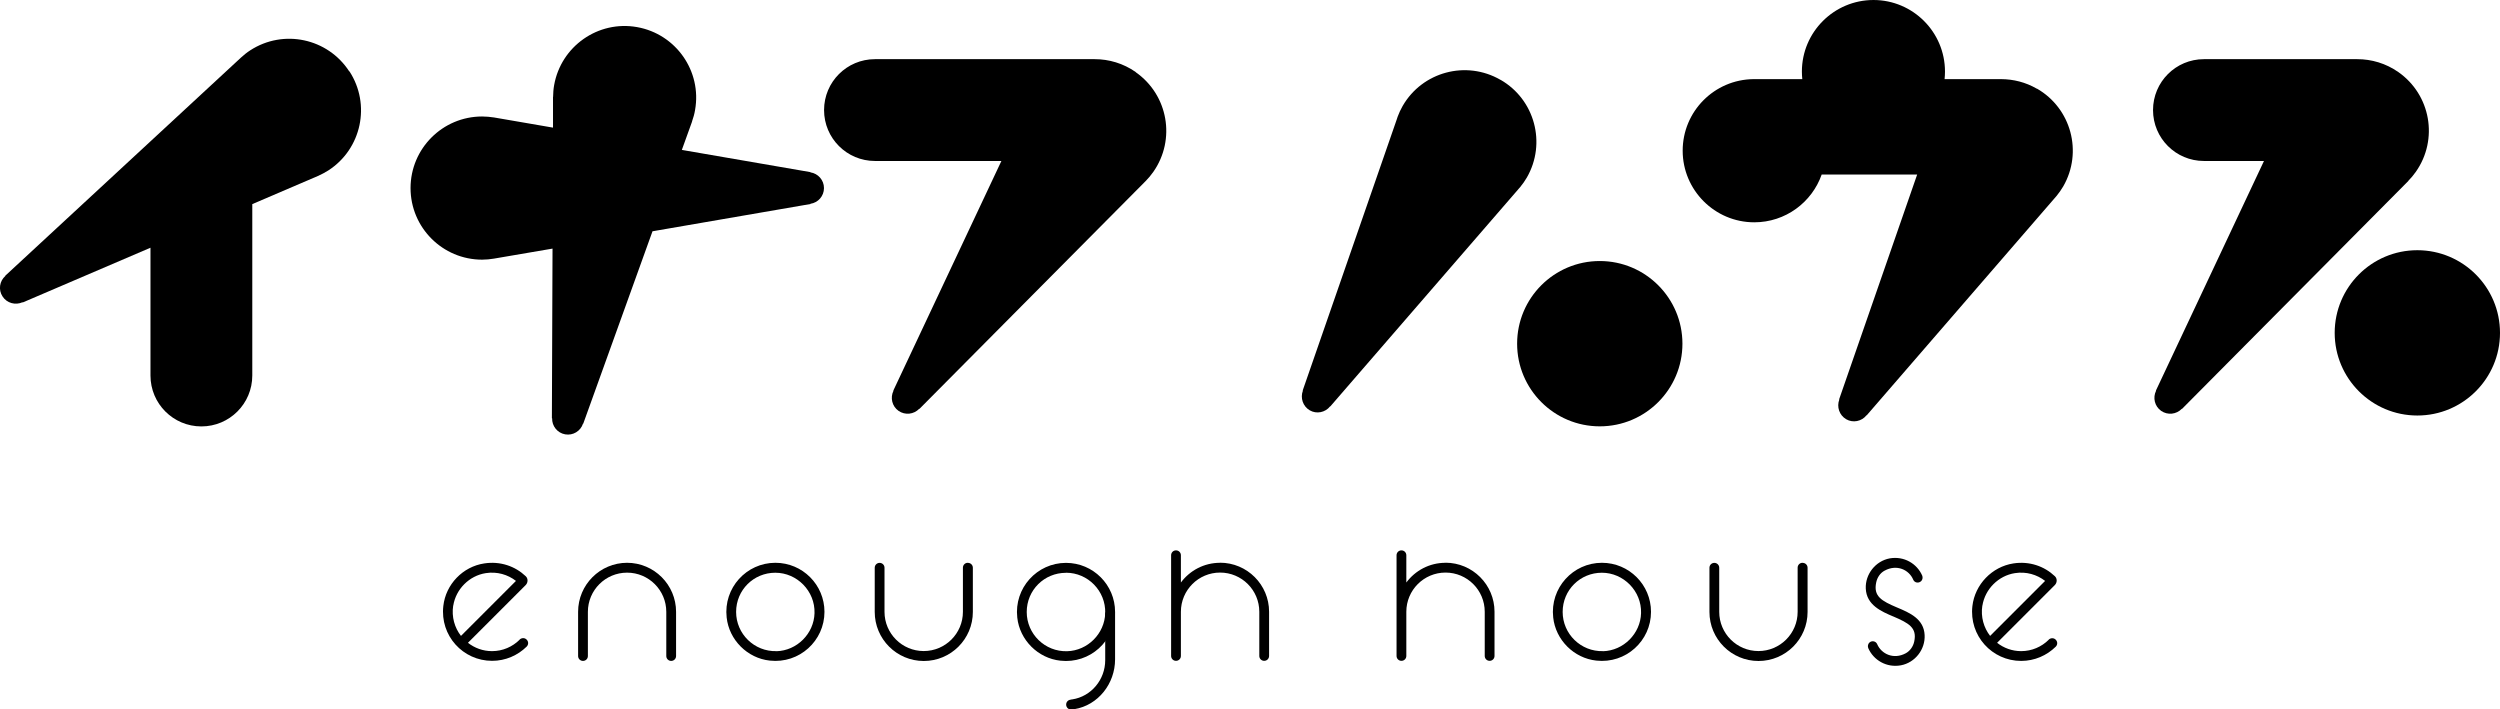
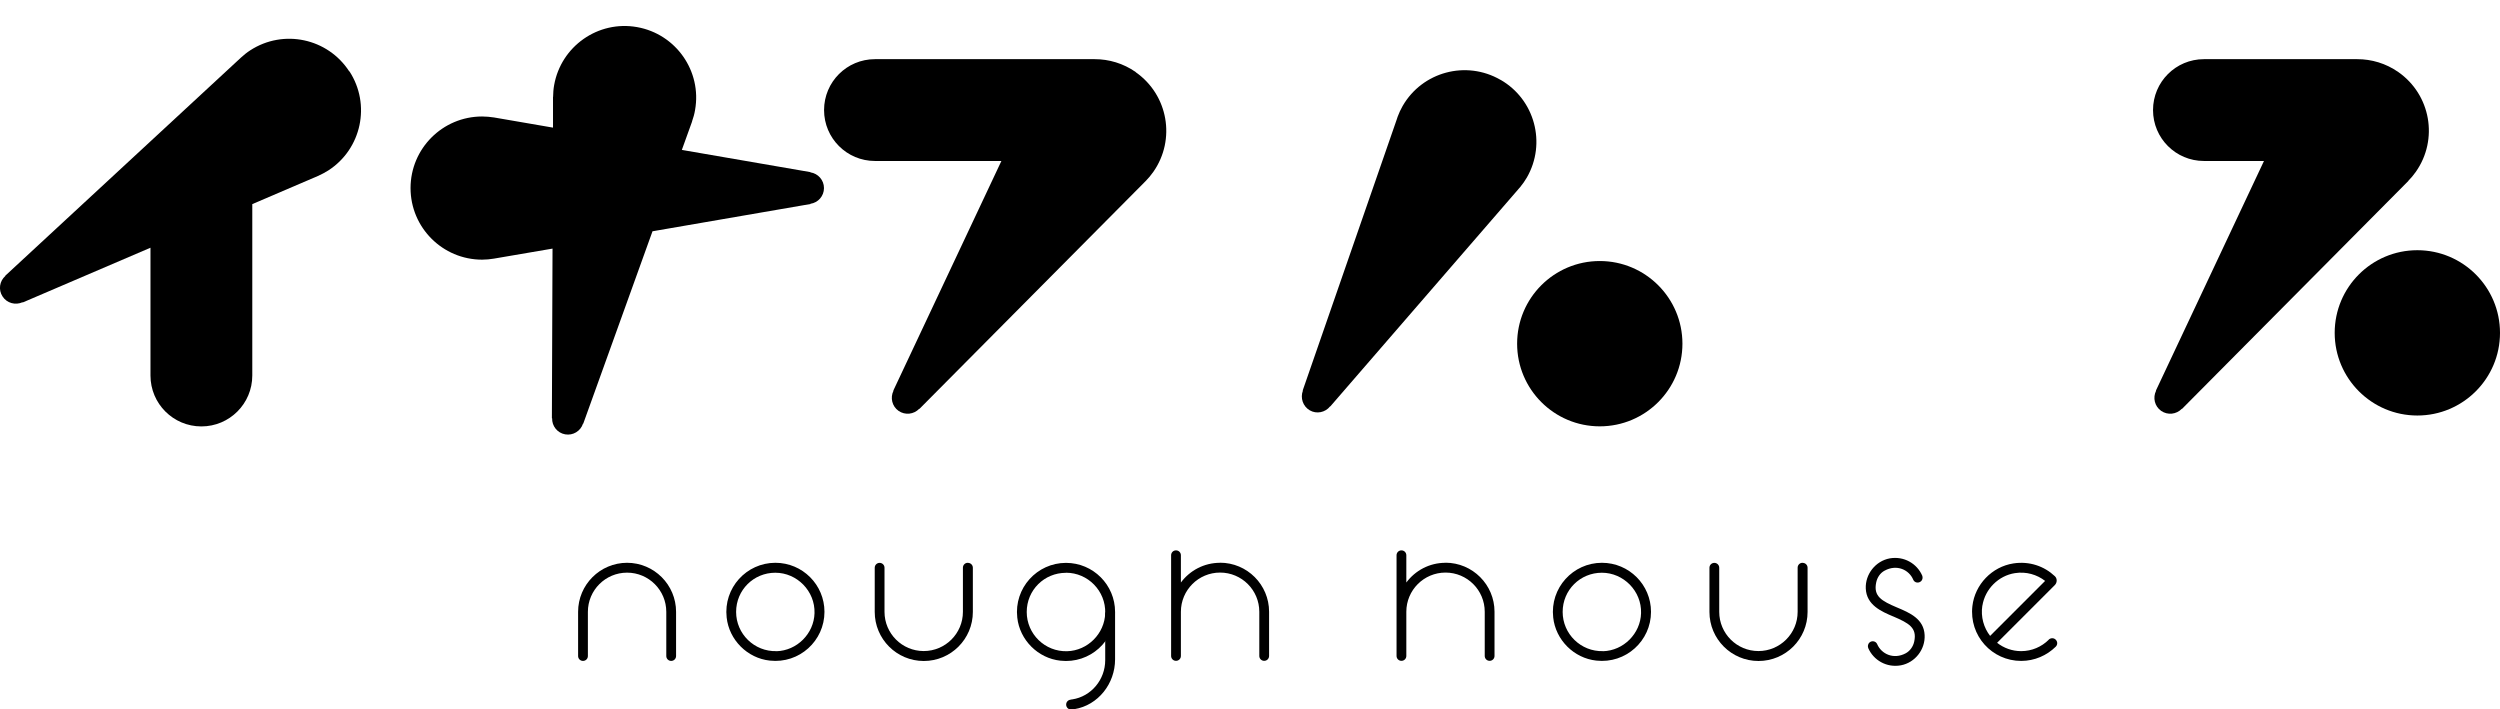
<svg xmlns="http://www.w3.org/2000/svg" id="_レイヤー_2" data-name=" レイヤー 2" viewBox="0 0 311.84 88.5">
  <g id="header">
    <path d="m102.78,23.46c0-1-.74-1.82-1.69-1.96v-.03l-16.04-2.77,1.28-3.55h-.01c.16-.46.3-.93.38-1.43.86-4.85-2.39-9.48-7.24-10.34-4.85-.86-9.48,2.39-10.34,7.24-.09.49-.12.99-.13,1.47h-.01v3.83s-7.37-1.27-7.37-1.27h0c-.48-.07-.97-.12-1.47-.12-4.93,0-8.93,4-8.93,8.93s4,8.93,8.93,8.93c.5,0,.99-.05,1.47-.13h0l7.31-1.25-.08,21.16h.03c-.03.97.65,1.84,1.63,2.01s1.92-.41,2.22-1.33h.03l8.64-24,19.7-3.4v-.03c.96-.14,1.69-.96,1.69-1.96h0Z" />
    <path d="m141.67,8.99c-1.56-1.09-3.35-1.61-5.12-1.61h-27.41c-3.51,0-6.35,2.84-6.35,6.35s2.84,6.35,6.35,6.35h15.77l-13.48,28.64.02.02c-.43.87-.18,1.94.63,2.51.82.57,1.91.44,2.58-.26l.02.02,28.23-28.43h0c.34-.35.66-.72.95-1.14,2.83-4.04,1.85-9.6-2.19-12.43v-.02Z" />
    <path d="m300.4,22.56h0c.34-.35.66-.72.95-1.14,2.83-4.04,1.85-9.6-2.19-12.43-1.56-1.09-3.35-1.61-5.12-1.61h-19.13c-3.51,0-6.35,2.84-6.35,6.35s2.84,6.35,6.35,6.35h7.49l-13.48,28.64.02.02c-.43.87-.18,1.94.63,2.51.82.57,1.91.44,2.58-.26l.02.02,28.23-28.43v-.02Z" />
    <path d="m301.53,31.21c-5.7,0-10.31,4.62-10.31,10.31s4.62,10.31,10.31,10.31,10.31-4.62,10.31-10.31-4.62-10.31-10.31-10.31Z" />
    <path d="m187.15,9.95c-4.27-2.46-9.73-1-12.19,3.27-.25.43-.45.88-.62,1.33h0l-.07.21c-.02.06-.04.12-.06.18l-11.72,33.78h.03c-.35.92,0,1.96.85,2.46s1.94.27,2.54-.49h.03l23.4-27.03s.07-.09.11-.13l.16-.18h0c.31-.38.59-.77.84-1.2,2.46-4.27,1-9.73-3.27-12.19h-.03Z" />
    <path d="m199.55,32.56c-5.7,0-10.31,4.62-10.31,10.31s4.62,10.31,10.31,10.31,10.31-4.62,10.31-10.31-4.62-10.31-10.31-10.31Z" />
-     <path d="m254.06,11.06c-1.4-.81-2.92-1.18-4.43-1.19h-7.07c.03-.31.05-.62.05-.94,0-4.93-4-8.93-8.92-8.93s-8.93,4-8.93,8.93c0,.32.02.63.05.94h-6.08c-4.89.05-8.84,4.02-8.84,8.93s4,8.93,8.93,8.93c3.89,0,7.19-2.49,8.41-5.96h11.91l-9.74,28.06h.03c-.35.92,0,1.96.85,2.46s1.94.27,2.54-.49h.03l23.41-27.05s.05-.06.08-.09l.18-.21h0c.31-.38.59-.77.84-1.2,2.46-4.27,1-9.73-3.27-12.19h-.03Z" />
    <path d="m43.56,8.9c-2.68-4.13-8.21-5.31-12.35-2.62-.42.27-.8.58-1.16.91h0L.65,34.4l.02.02c-.73.64-.9,1.73-.35,2.56.54.84,1.61,1.12,2.49.72l.02.03,15.94-6.83v15.94c0,3.51,2.84,6.35,6.35,6.35s6.35-2.84,6.35-6.35v-21.38l8.19-3.51h0c.45-.2.88-.43,1.31-.7,4.13-2.68,5.31-8.21,2.62-12.35h-.03Z" />
  </g>
  <g id="header-2" data-name="header">
    <path d="m180.31,70.2c-2.01,0-3.78.97-4.89,2.46v-3.4c0-.34-.27-.61-.61-.61s-.61.27-.61.61v12.56c0,.34.27.61.61.61s.61-.27.61-.61v-5.51c0-2.7,2.19-4.89,4.89-4.89s4.89,2.19,4.89,4.89v5.51c0,.34.27.61.61.61s.61-.27.61-.61v-5.51c0-3.38-2.74-6.12-6.12-6.12h.01Z" />
    <path d="m224.84,70.2c-.34,0-.61.27-.61.61v5.51c0,2.7-2.19,4.89-4.89,4.89s-4.89-2.19-4.89-4.89v-5.5c0-.34-.27-.61-.61-.61s-.61.27-.61.61v5.51c0,3.38,2.74,6.12,6.12,6.12s6.12-2.74,6.12-6.12v-5.51c0-.34-.27-.61-.61-.61h-.02Z" />
    <path d="m199.82,70.2c-3.61,0-6.49,3.13-6.08,6.82.3,2.8,2.58,5.08,5.38,5.38,3.69.41,6.82-2.47,6.82-6.08,0-3.38-2.74-6.12-6.12-6.12Zm.14,11.02c-2.77.08-5.04-2.15-5.04-4.89s2.19-4.89,4.89-4.89,4.97,2.28,4.89,5.04c-.07,2.56-2.19,4.68-4.75,4.75h.01Z" />
    <path d="m255.55,79.8c-.89.88-2.1,1.42-3.44,1.42-1.13,0-2.17-.39-3-1.04l2.99-2.99,3.87-3.87.34-.34c.3-.3.32-.82,0-1.11-1.31-1.24-3.16-1.9-5.17-1.59-2.67.41-4.8,2.63-5.11,5.31-.43,3.71,2.45,6.85,6.08,6.85,1.68,0,3.2-.68,4.31-1.77.25-.25.25-.63,0-.88s-.63-.23-.88,0h.01Zm-8.27-4.27c.33-2.05,2-3.72,4.05-4.04,1.42-.22,2.75.18,3.77.97l-3.87,3.87-2.99,2.99c-.79-1.02-1.19-2.36-.97-3.79h.01Z" />
    <path d="m236.64,75.78c-1.93-.82-2.98-1.39-2.61-3.13.13-.62.5-1.18,1.05-1.47,1.52-.83,3.05-.11,3.57,1.13.16.39.68.48.98.18h.01c.18-.19.22-.46.13-.69-.65-1.49-2.26-2.46-4.05-2.15-1.77.33-3.07,1.97-2.99,3.77.09,2.05,1.94,2.85,3.43,3.48h.01c1.93.83,2.98,1.4,2.6,3.13-.13.61-.51,1.16-1.06,1.46-1.51.81-3.03.09-3.56-1.14-.16-.39-.68-.48-.97-.19h-.01c-.18.19-.22.46-.13.69.65,1.49,2.28,2.47,4.07,2.14,1.76-.33,3.05-1.97,2.96-3.77-.09-2.02-1.86-2.78-3.43-3.44h-.01Z" />
    <path d="m78.23,70.2c-3.38,0-6.12,2.74-6.12,6.12v5.51c0,.34.27.61.61.61s.61-.27.61-.61v-5.51c0-2.7,2.19-4.89,4.89-4.89s4.89,2.19,4.89,4.89v5.51c0,.34.27.61.61.61s.61-.27.61-.61v-5.51c0-3.38-2.74-6.12-6.12-6.12h.02Z" />
    <path d="m152.19,70.2c-2.01,0-3.78.97-4.89,2.46v-3.4c0-.34-.27-.61-.61-.61s-.61.27-.61.61v12.56c0,.34.27.61.61.61s.61-.27.61-.61v-5.51c0-2.7,2.19-4.89,4.89-4.89s4.89,2.19,4.89,4.89v5.51c0,.34.27.61.61.61s.61-.27.61-.61v-5.51c0-3.38-2.74-6.12-6.12-6.12h.01Z" />
    <path d="m120.72,70.2c-.34,0-.61.27-.61.61v5.51c0,2.7-2.19,4.89-4.89,4.89s-4.89-2.19-4.89-4.89v-5.5c0-.34-.27-.61-.61-.61s-.61.27-.61.61v5.51c0,3.38,2.74,6.12,6.12,6.12s6.12-2.74,6.12-6.12v-5.51c0-.34-.27-.61-.61-.61h-.02Z" />
    <path d="m96.72,70.2c-3.61,0-6.49,3.13-6.08,6.82.3,2.8,2.58,5.08,5.38,5.38,3.69.41,6.82-2.47,6.82-6.08,0-3.38-2.74-6.12-6.12-6.12Zm.14,11.02c-2.77.08-5.04-2.15-5.04-4.89s2.19-4.89,4.89-4.89,4.97,2.28,4.89,5.04c-.07,2.56-2.19,4.68-4.75,4.75h.01Z" />
-     <path d="m64.81,79.8c-.89.88-2.1,1.42-3.44,1.42-1.13,0-2.17-.39-3-1.04l2.99-2.99,3.87-3.87.34-.34c.3-.3.32-.82,0-1.11-1.31-1.24-3.16-1.9-5.17-1.59-2.67.4-4.8,2.61-5.1,5.3-.43,3.71,2.45,6.85,6.08,6.85,1.68,0,3.2-.68,4.31-1.77.25-.25.25-.63,0-.88s-.63-.23-.88,0h0Zm-8.27-4.27c.33-2.05,2-3.72,4.05-4.04,1.42-.22,2.75.18,3.77.97l-3.87,3.87-2.99,2.99c-.79-1.02-1.19-2.36-.97-3.79h.01Z" />
    <path d="m132.97,71.44c2.74,0,4.97,2.28,4.89,5.04-.07,2.56-2.19,4.68-4.75,4.75-2.77.08-5.04-2.15-5.04-4.89s2.19-4.89,4.89-4.89m.01-1.24c-3.61,0-6.49,3.13-6.08,6.82.3,2.8,2.58,5.08,5.38,5.38,3.69.41,6.82-2.47,6.82-6.08,0-3.38-2.74-6.12-6.12-6.12h0Z" />
    <path d="m137.86,76.37v5.98c0,2.42-1.74,4.53-4.12,4.89-.08,0-.15.02-.22.04-.3.04-.53.29-.53.6v.02c0,.36.32.64.68.61.12-.01.22-.02.34-.05,2.98-.49,5.08-3.19,5.08-6.21v-5.86h-1.23Z" />
  </g>
</svg>